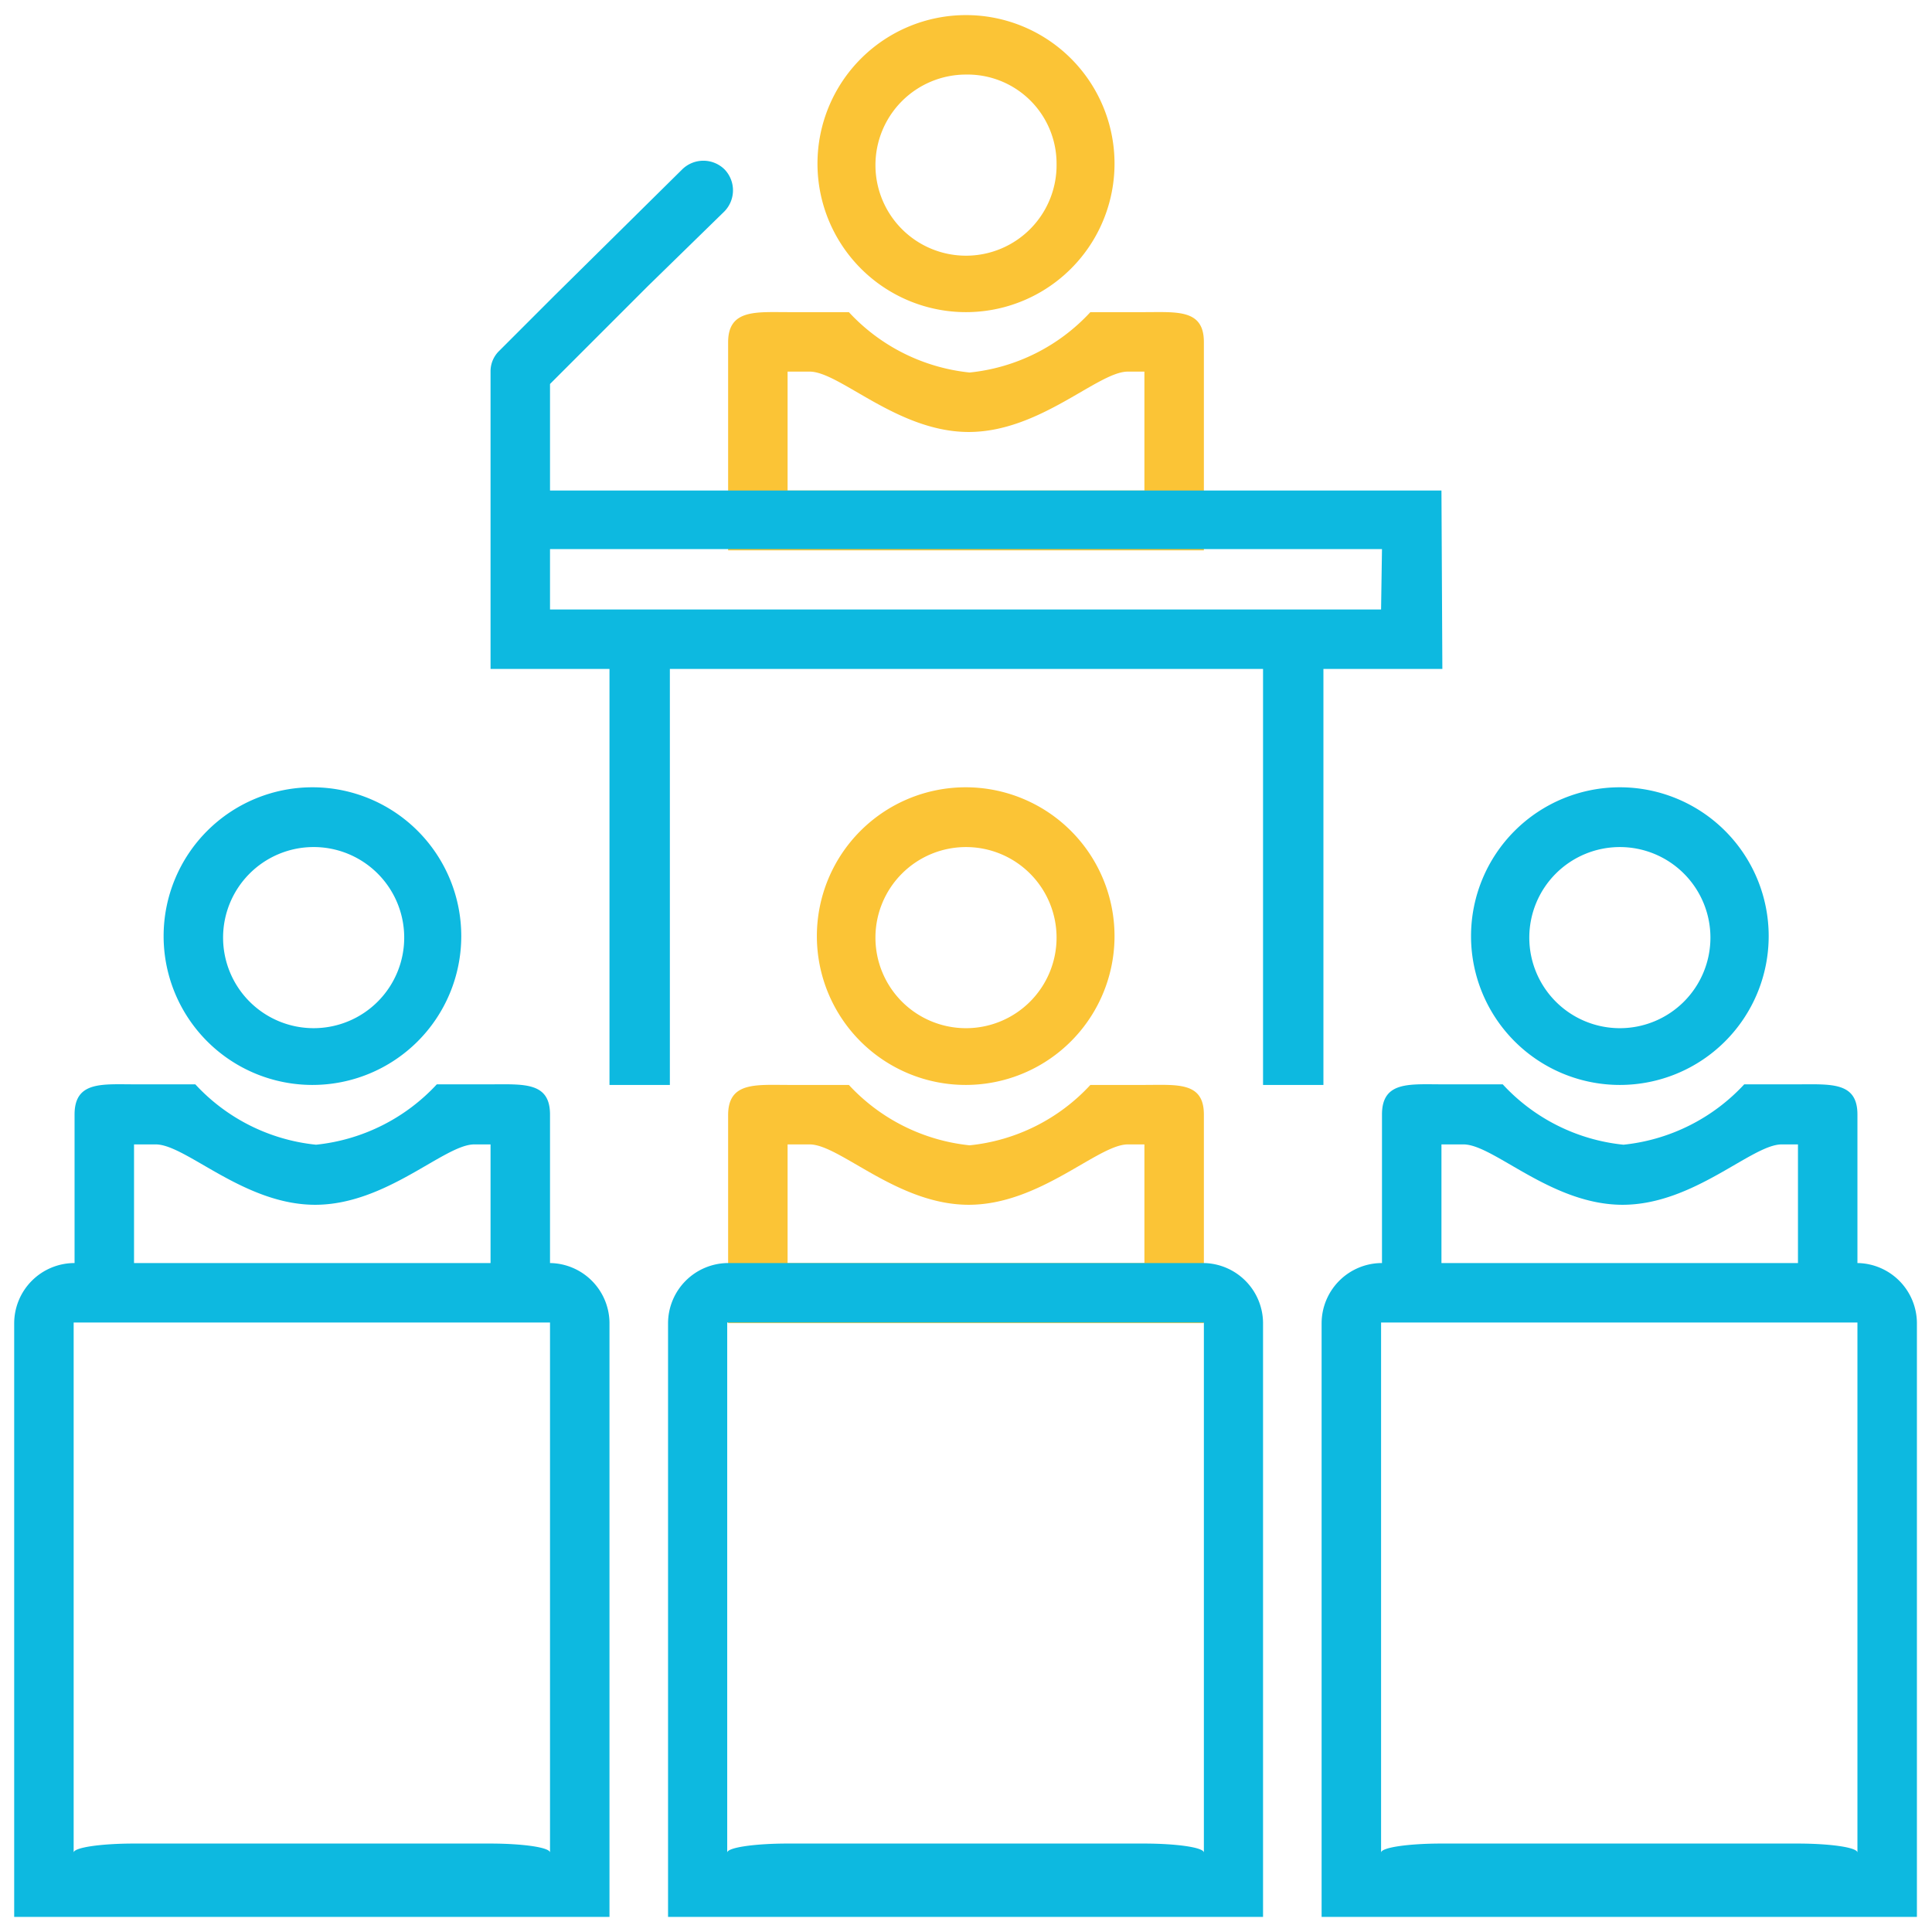
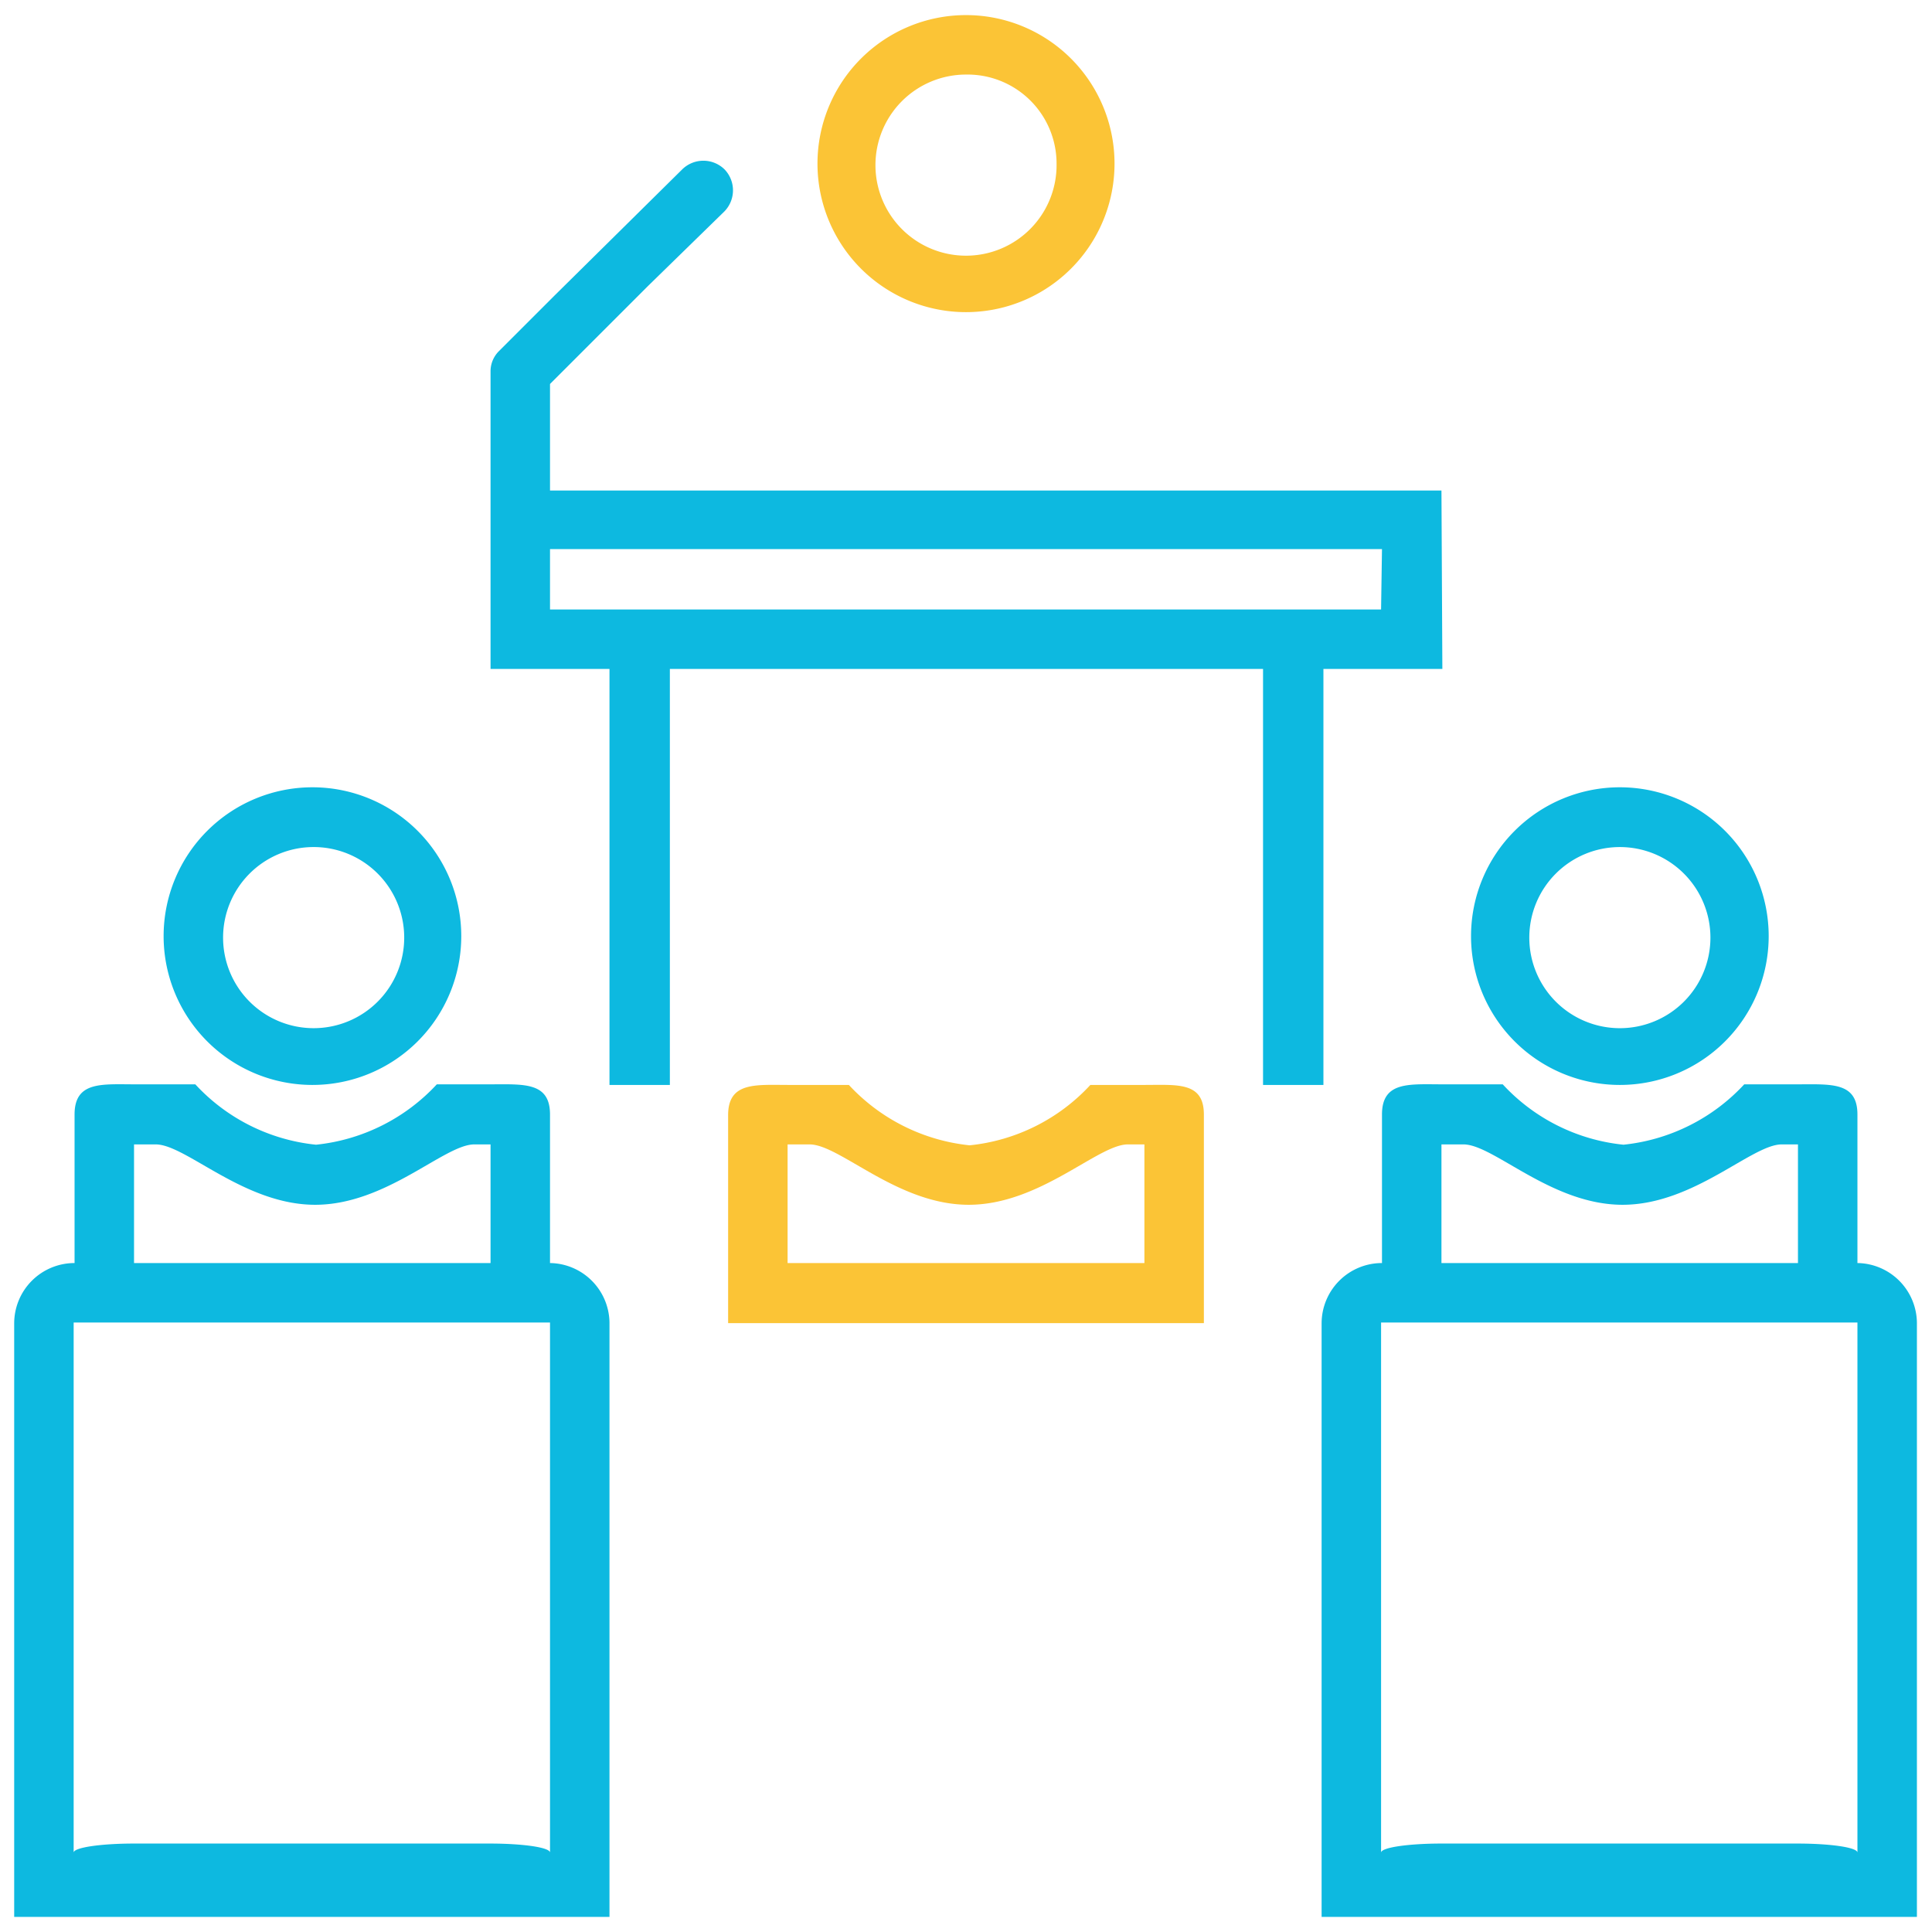
<svg xmlns="http://www.w3.org/2000/svg" width="64" height="64" viewBox="0 0 64 64">
  <defs>
    <style>.cls-1{fill:#fbc436;}.cls-2{fill:#0db9e0;}</style>
  </defs>
  <title>all icons</title>
  <g id="newsletter">
    <polygon class="cls-1" points="30.03 8.38 30.04 8.39 30.06 8.38 30.03 8.38" />
    <path class="cls-1" d="M32,10.34a4.92,4.92,0,1,1,4.92-4.92A4.92,4.92,0,0,1,32,10.34Zm0-7.87a3,3,0,1,0,3,2.95A2.95,2.95,0,0,0,32,2.47Z" />
-     <path class="cls-1" d="M37.91,10.34H36.12a6.31,6.31,0,0,1-4,2,6.34,6.34,0,0,1-4-2h-2c-1.08,0-2-.1-2,1v6.89H39.88V11.33C39.88,10.24,39,10.34,37.91,10.34Zm0,5.91H26.09V12.31h.73c1,0,2.91,2,5.27,2s4.28-2,5.27-2h.55Z" />
    <path class="cls-2" d="M61.53,41.84V36.92c0-1.09-.88-1-2-1H57.78a6.34,6.34,0,0,1-4,2,6.31,6.31,0,0,1-4-2h-2c-1.09,0-2-.11-2,1v4.92a2,2,0,0,0-2,2V63.5H63.5V43.81A2,2,0,0,0,61.53,41.84ZM47.75,37.91h.73c1,0,2.91,2,5.27,2s4.28-2,5.27-2h.54v3.93H47.75ZM61.53,61.37c0-.17-.88-.3-2-.3H47.75c-1.09,0-2,.13-2,.3V43.81H61.53Z" />
    <path class="cls-2" d="M53.66,35.94A4.93,4.93,0,1,0,48.73,31,4.93,4.93,0,0,0,53.66,35.94Zm0-7.88a3,3,0,1,1-3,3A3,3,0,0,1,53.66,28.06Z" />
-     <path class="cls-1" d="M32,35.94A4.93,4.93,0,1,1,36.92,31,4.93,4.93,0,0,1,32,35.94Zm0-7.88a3,3,0,1,0,3,3A3,3,0,0,0,32,28.06Z" />
    <path class="cls-1" d="M37.91,35.94H36.12a6.31,6.31,0,0,1-4,2,6.34,6.34,0,0,1-4-2h-2c-1.08,0-2-.11-2,1v6.89H39.88V36.92C39.88,35.83,39,35.94,37.91,35.94Zm0,5.9H26.09V37.91h.73c1,0,2.91,2,5.27,2s4.28-2,5.27-2h.55Z" />
    <path class="cls-2" d="M18.22,41.84V36.92c0-1.09-.88-1-2-1H14.47a6.34,6.34,0,0,1-4,2,6.31,6.31,0,0,1-4-2h-2c-1.09,0-2-.11-2,1v4.92a2,2,0,0,0-2,2V63.5H20.19V43.81A2,2,0,0,0,18.22,41.84ZM4.44,37.91h.72c1,0,2.92,2,5.28,2s4.28-2,5.27-2h.54v3.93H4.44ZM18.22,61.37c0-.17-.88-.3-2-.3H4.44c-1.09,0-2,.13-2,.3V43.81H18.22Z" />
    <path class="cls-2" d="M10.34,35.94A4.93,4.93,0,1,0,5.42,31,4.93,4.93,0,0,0,10.34,35.94Zm0-7.88a3,3,0,1,1-2.95,3A3,3,0,0,1,10.34,28.06Z" />
-     <path class="cls-2" d="M39.88,41.84H24.13a2,2,0,0,0-2,2V63.5H41.84V43.81A2,2,0,0,0,39.88,41.84Zm0,19.53c0-.17-.89-.3-2-.3H26.09c-1.08,0-2,.13-2,.3V43.81H39.88Z" />
    <path class="cls-2" d="M47.75,16.25H18.22V12.72l3.26-3.26L24,7a1,1,0,0,0,0-1.39,1,1,0,0,0-1.4,0L18.39,9.77h0l-1.85,1.85a.94.94,0,0,0-.29.69v9.85h3.94V35.94h2V22.16H41.84V35.94h2V22.16h3.94Zm-2,3.94H18.22v-2H45.78Z" />
  </g>
</svg>